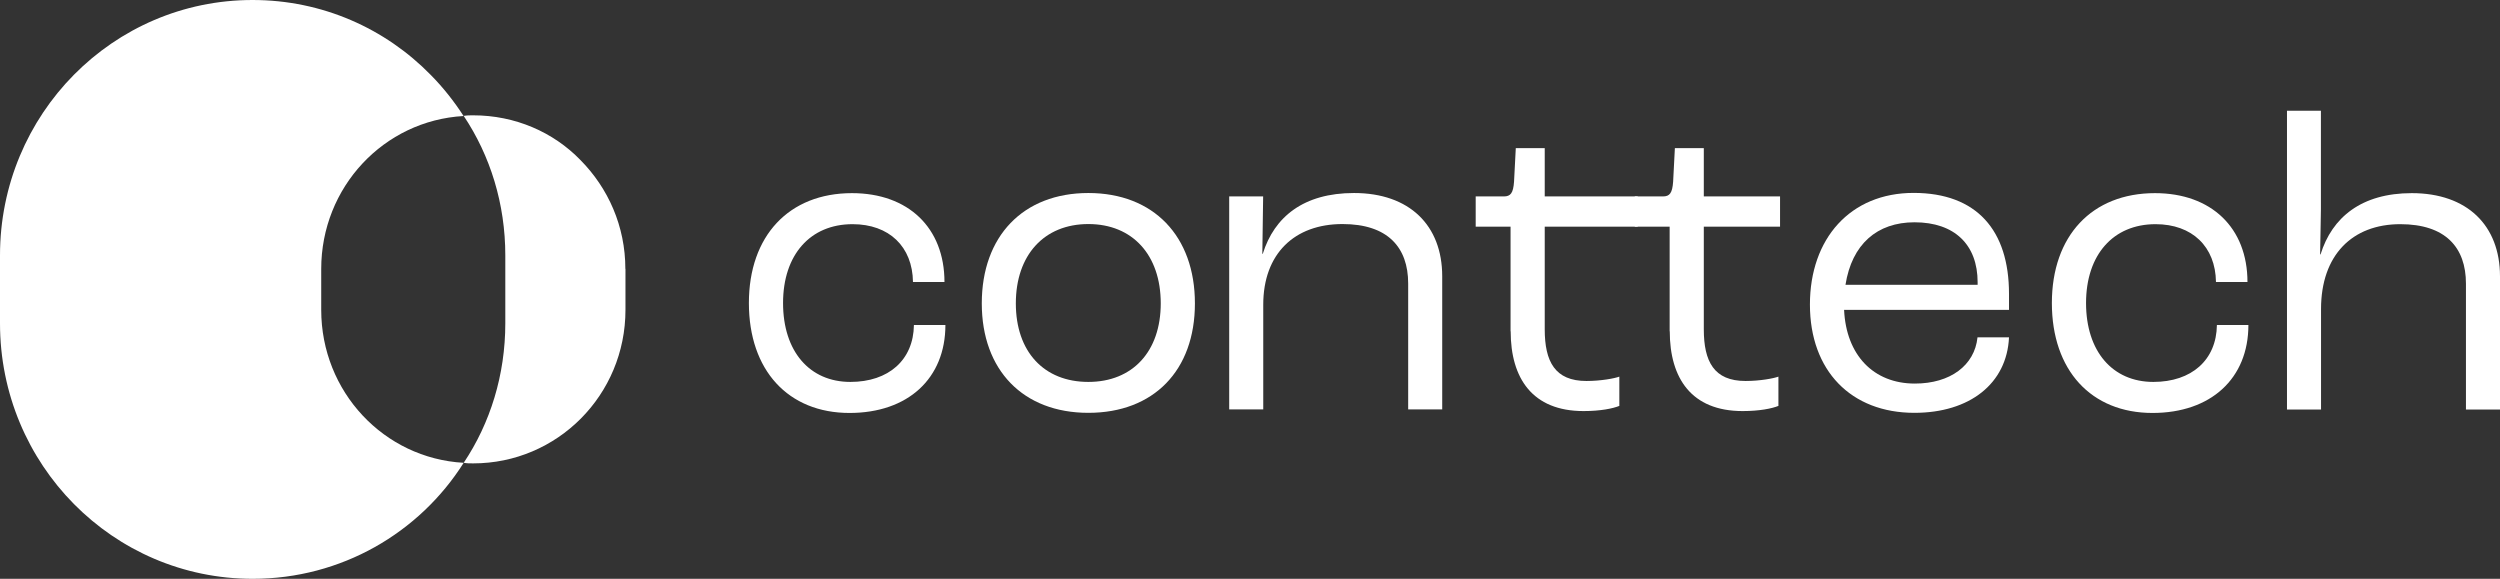
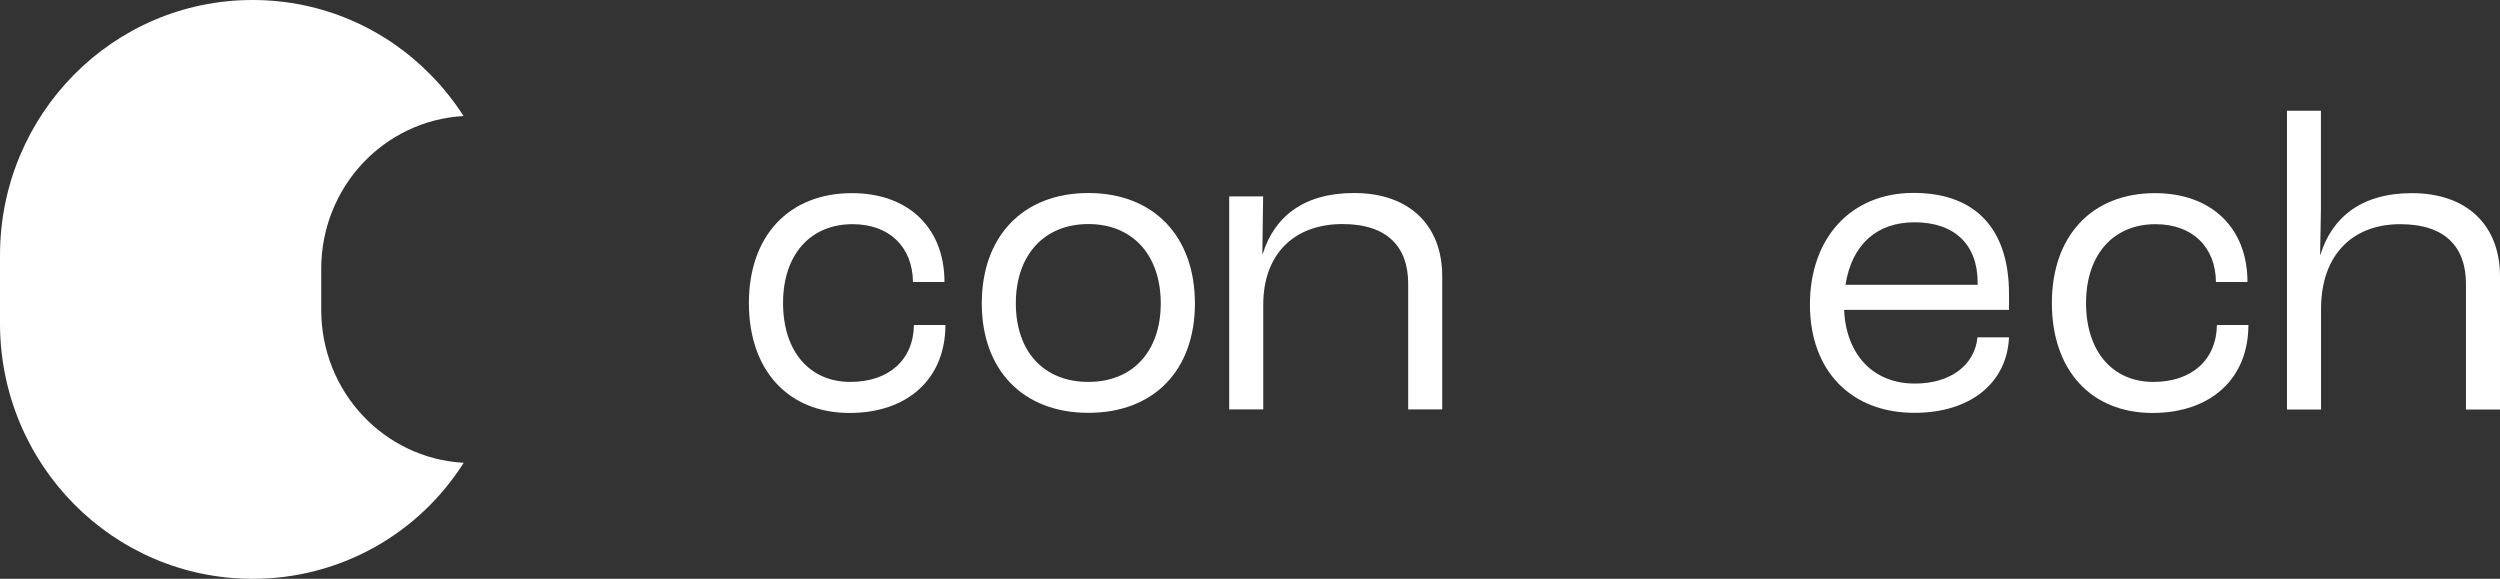
<svg xmlns="http://www.w3.org/2000/svg" width="203" height="47" viewBox="0 0 203 47" fill="none">
  <rect x="0" y="0" width="203" height="47" fill="#333333" stroke="none" />
  <path d="M60.81 24.607C60.81 19.147 64.065 15.683 69.18 15.683C73.747 15.683 76.691 18.489 76.691 22.899H74.134C74.096 20.026 72.2 18.203 69.227 18.203C65.792 18.203 63.584 20.684 63.584 24.607C63.584 28.53 65.736 31.012 69.048 31.012C72.162 31.012 74.172 29.227 74.21 26.392H76.767C76.767 30.735 73.719 33.532 68.982 33.532C63.999 33.532 60.81 30.067 60.81 24.607Z" fill="white" />
  <path d="M79.721 24.636C79.721 19.176 83.08 15.673 88.374 15.673C93.668 15.673 97.027 19.176 97.027 24.636C97.027 30.096 93.668 33.522 88.374 33.522C83.08 33.522 79.721 30.058 79.721 24.636ZM94.253 24.636C94.253 20.713 91.969 18.193 88.374 18.193C84.779 18.193 82.486 20.713 82.486 24.636C82.486 28.559 84.769 31.012 88.374 31.012C91.979 31.012 94.253 28.53 94.253 24.636Z" fill="white" />
  <path d="M99.802 15.95H102.567L102.501 20.608H102.538C103.473 17.601 105.86 15.673 109.946 15.673C114.447 15.673 117.108 18.298 117.108 22.431V33.245H114.344V23.023C114.344 20.083 112.683 18.193 109.012 18.193C105.105 18.193 102.576 20.608 102.576 24.741V33.245H99.811V15.95H99.802Z" fill="white" />
-   <path d="M122.657 26.908V18.403H119.826V15.95H122.11C122.667 15.95 122.874 15.673 122.94 14.757L123.082 12.027H125.432V15.95H132.981V18.403H125.432V26.736C125.432 29.361 126.262 30.936 128.819 30.936C129.999 30.936 131.103 30.726 131.49 30.582V32.959C130.971 33.169 129.971 33.379 128.583 33.379C124.431 33.379 122.667 30.716 122.667 26.898L122.657 26.908Z" fill="white" />
-   <path d="M135.575 26.908V18.403H132.744V15.95H135.028C135.585 15.95 135.792 15.673 135.858 14.757L136 12.027H138.349V15.95H144.54V18.403H138.349V26.736C138.349 29.361 139.18 30.936 141.737 30.936C142.917 30.936 144.021 30.726 144.408 30.582V32.959C143.889 33.169 142.888 33.379 141.501 33.379C137.349 33.379 135.585 30.716 135.585 26.898L135.575 26.908Z" fill="white" />
  <path d="M163.14 25.161H149.74C149.91 28.836 152.128 31.146 155.487 31.146C158.356 31.146 160.337 29.676 160.573 27.394H163.131C162.961 31.146 159.941 33.522 155.449 33.522C150.297 33.522 146.966 30.096 146.966 24.731C146.966 19.367 150.25 15.664 155.383 15.664C160.517 15.664 163.131 18.708 163.131 23.853V25.151L163.14 25.161ZM160.583 22.918C160.583 19.873 158.714 18.05 155.459 18.05C152.411 18.05 150.372 19.835 149.853 23.128H160.583V22.918Z" fill="white" />
  <path d="M166.612 24.607C166.612 19.147 169.868 15.683 174.983 15.683C179.55 15.683 182.494 18.489 182.494 22.899H179.937C179.899 20.026 178.002 18.203 175.03 18.203C171.595 18.203 169.387 20.684 169.387 24.607C169.387 28.53 171.538 31.012 174.85 31.012C177.965 31.012 179.975 29.227 180.012 26.392H182.57C182.57 30.735 179.522 33.532 174.784 33.532C169.802 33.532 166.612 30.067 166.612 24.607Z" fill="white" />
  <path d="M185.693 8.991H188.458V17.009C188.458 17.954 188.392 20.016 188.392 20.655H188.43C189.364 17.649 191.752 15.683 195.838 15.683C200.339 15.683 203 18.308 203 22.441V33.255H200.235V23.032C200.235 20.092 198.574 18.203 194.903 18.203C190.997 18.203 188.468 20.722 188.468 25.094V33.255H185.703V8.991H185.693Z" fill="white" />
  <path d="M37.652 37.579C34.057 43.268 27.715 47 20.515 47C9.172 47 0 37.722 0 26.249V20.741C0 9.278 9.172 0 20.506 0C26.177 0 31.301 2.319 34.991 6.099C35.982 7.102 36.878 8.237 37.643 9.421C31.169 9.784 26.083 15.196 26.083 21.839V25.161C26.083 31.804 31.169 37.216 37.643 37.579H37.652Z" fill="white" />
-   <path d="M50.788 21.839V25.161C50.788 32.081 45.249 37.627 38.417 37.627C38.143 37.627 37.917 37.627 37.652 37.579C39.813 34.353 41.031 30.439 41.031 26.249V20.741C41.031 16.551 39.813 12.647 37.652 9.411C37.926 9.364 38.143 9.364 38.417 9.364C41.833 9.364 44.937 10.729 47.136 13C49.382 15.272 50.779 18.365 50.779 21.83L50.788 21.839Z" fill="white" />
</svg>